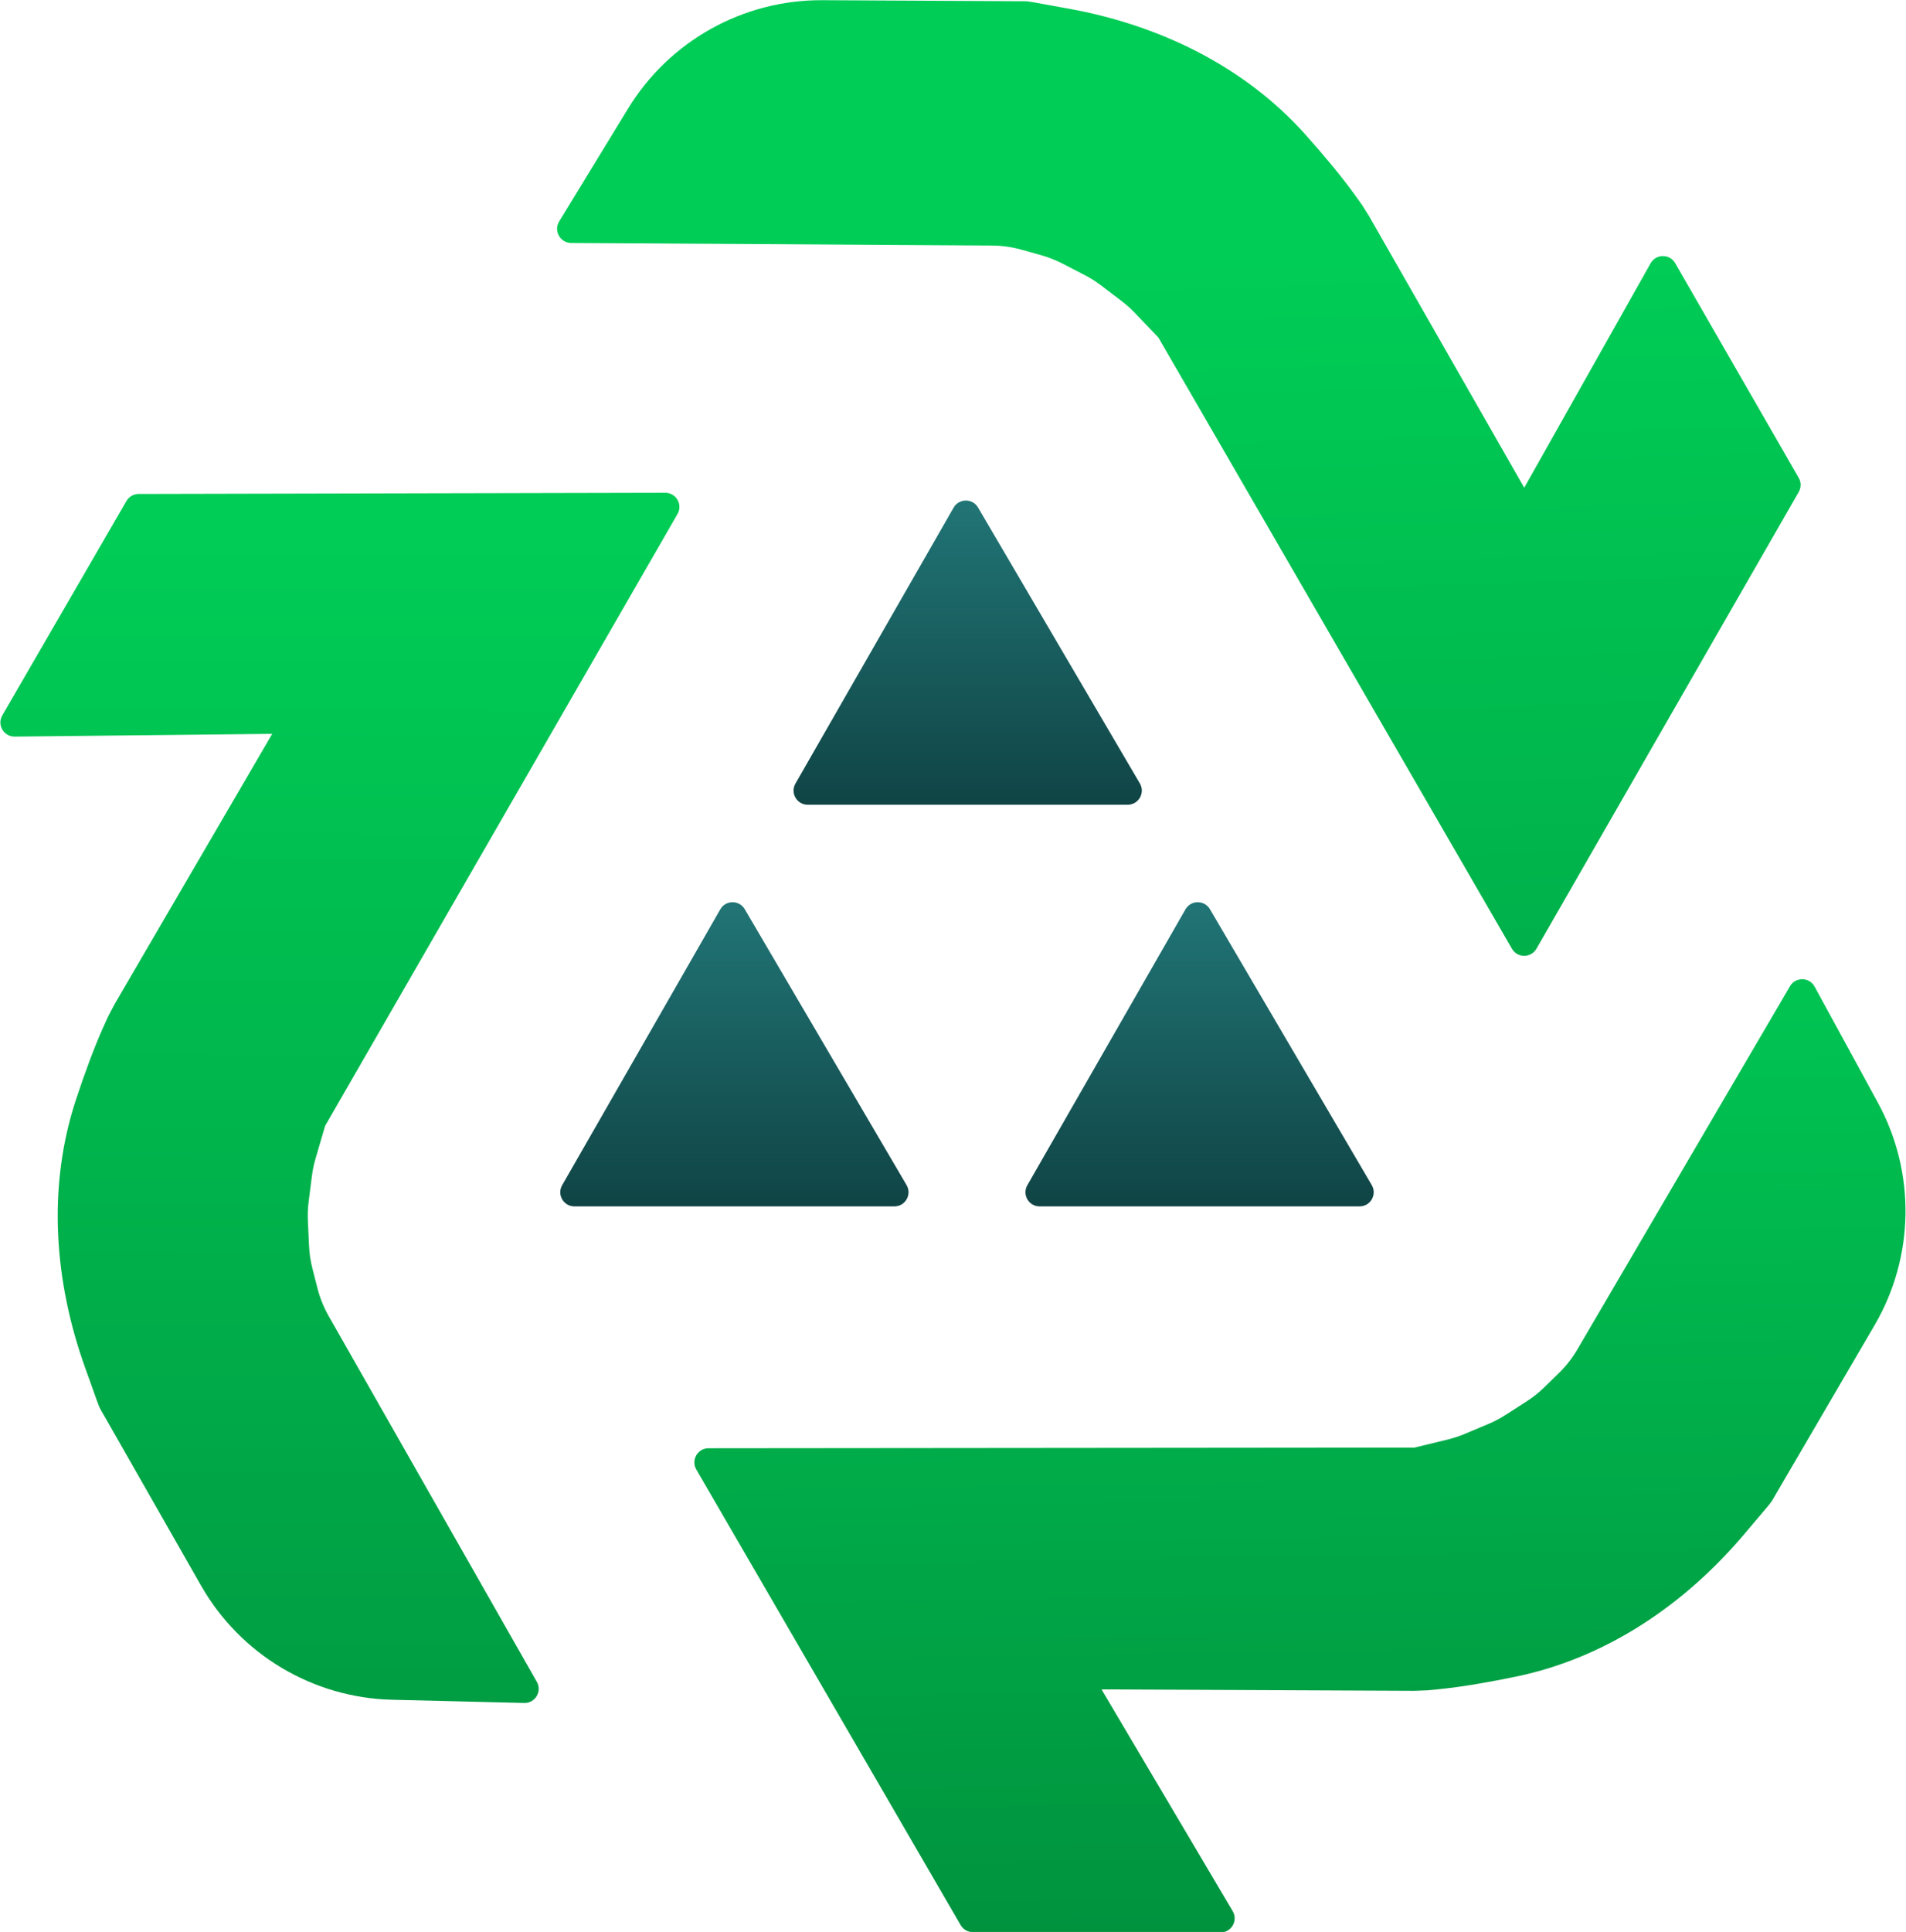
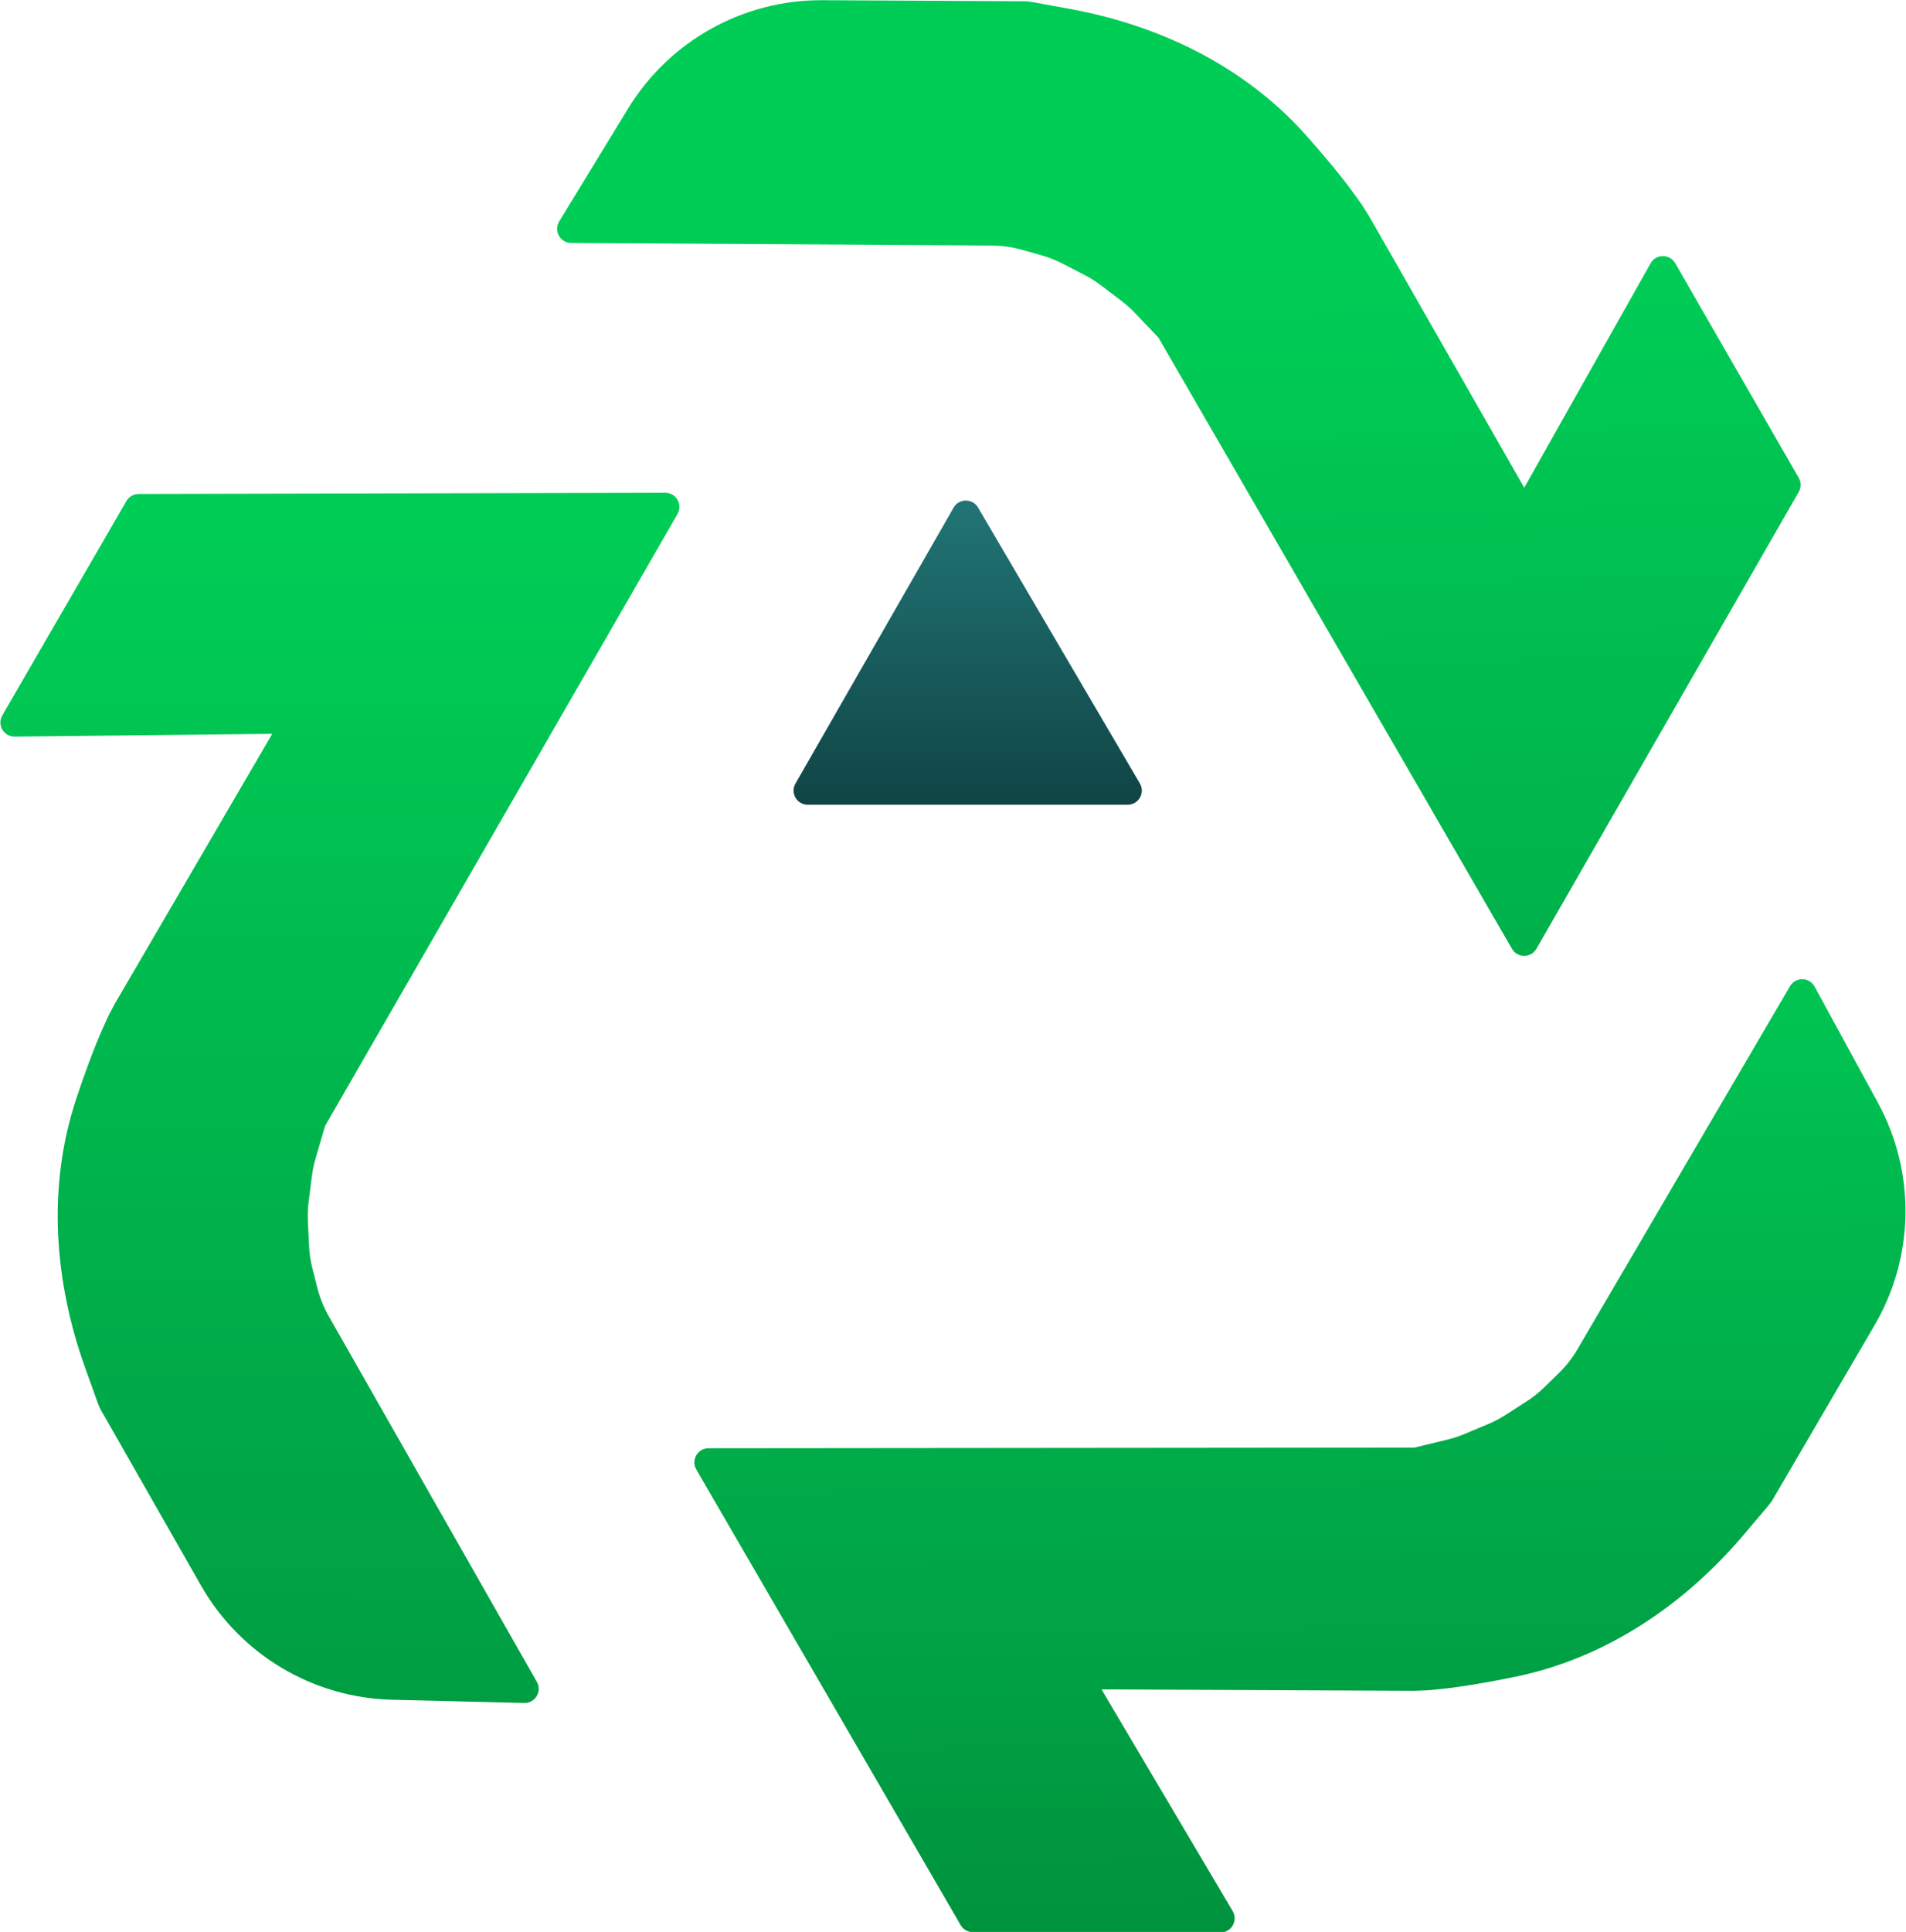
<svg xmlns="http://www.w3.org/2000/svg" width="1367" height="1385" viewBox="0 0 1367 1385" fill="none">
  <g clip-path="url(#clip0_258_986)">
-     <path d="M641.451 864.858H411.982C404.189 864.858 399.308 856.435 403.185 849.676L516.6 651.895C520.474 645.138 530.203 645.092 534.144 651.808L650.197 849.589C654.164 856.348 649.288 864.858 641.451 864.858Z" fill="url(#paint0_linear_258_986)" />
-     <path d="M975.088 864.858H745.619C737.827 864.858 732.945 856.435 736.823 849.676L850.237 651.895C854.111 645.138 863.84 645.092 867.781 651.808L983.834 849.589C987.801 856.348 982.925 864.858 975.088 864.858Z" fill="url(#paint1_linear_258_986)" />
    <path d="M808.777 576.908H579.307C571.515 576.908 566.633 568.485 570.511 561.726L683.925 363.945C687.799 357.188 697.529 357.141 701.469 363.857L817.522 561.639C821.49 568.397 816.614 576.908 808.777 576.908Z" fill="url(#paint2_linear_258_986)" />
    <path d="M281.174 1218.54C224.334 1217.15 172.368 1186.11 144.198 1136.73L76.039 1017.25L74.518 1014.62L72.49 1011.1C71.814 1009.93 71.238 1008.71 70.764 1007.45L69.311 1003.57L65.243 992.173L61.124 980.714C38.793 918.6 33.822 850.911 54.514 788.234C60.582 769.853 67.267 751.585 74.159 736.181C75.548 733.073 77.771 728.243 77.771 728.243L82.219 719.821L195.236 526.101L10.543 528.071C2.681 528.156 -2.282 519.653 1.659 512.852L90.668 359.18C92.478 356.057 95.812 354.13 99.422 354.122L477.122 353.271C484.934 353.252 489.832 361.702 485.932 368.471L233.173 807.129L226.316 830.53C225.107 834.65 224.229 838.862 223.687 843.123L221.373 861.347C220.787 865.978 220.598 870.65 220.815 875.312L221.639 893.102C221.892 898.602 222.708 904.062 224.068 909.398L227.652 923.442C229.443 930.467 232.169 937.219 235.757 943.52L385.018 1205.7C388.92 1212.56 383.843 1221.05 375.956 1220.85L281.174 1218.54Z" fill="url(#paint3_linear_258_986)" />
    <path d="M450.449 77.841C480.073 29.319 532.937 -0.159 589.796 0.141L727.368 0.865H730.41H734.466C735.817 0.865 737.164 0.976 738.496 1.197L742.579 1.879L754.487 4.055L766.473 6.218C831.438 17.939 892.556 47.478 936.501 96.734C949.388 111.18 961.869 126.103 971.765 139.77C973.763 142.528 976.835 146.868 976.835 146.868L981.906 154.928L1093.19 349.648L1183.84 188.742C1187.69 181.894 1197.54 181.85 1201.46 188.661L1290.06 342.566C1291.86 345.695 1291.87 349.544 1290.07 352.675L1101.96 680.139C1098.06 686.912 1088.3 686.927 1084.38 680.166L830.803 241.983L813.965 224.345C810.998 221.238 807.79 218.371 804.37 215.773L789.741 204.657C786.025 201.832 782.07 199.334 777.925 197.19L762.105 189.008C757.213 186.479 752.075 184.453 746.774 182.965L732.816 179.043C725.837 177.084 718.624 176.068 711.374 176.024L409.644 174.172C401.756 174.124 396.941 165.483 401.05 158.751L450.449 77.841Z" fill="url(#paint4_linear_258_986)" />
    <path d="M1346.84 790.513C1374.06 840.424 1373.16 900.938 1344.47 950.02L1275.06 1068.78L1273.53 1071.41L1271.51 1074.92C1270.83 1076.09 1270.06 1077.2 1269.2 1078.24L1266.57 1081.44L1258.73 1090.66L1250.87 1099.96C1208.23 1150.35 1152.08 1188.5 1087.45 1201.92C1068.49 1205.86 1049.33 1209.21 1032.54 1210.94C1029.15 1211.29 1023.86 1211.78 1023.86 1211.78L1014.34 1212.14L790.032 1211.14L884.084 1370.08C888.087 1376.84 883.203 1385.39 875.344 1385.38L697.732 1385.14C694.121 1385.14 690.785 1383.22 688.974 1380.09L499.385 1053.48C495.464 1046.73 500.334 1038.26 508.147 1038.25L1014.48 1037.78L1038.18 1032.02C1042.36 1031 1046.44 1029.66 1050.41 1028L1067.35 1020.89C1071.65 1019.08 1075.79 1016.91 1079.72 1014.39L1094.72 1004.78C1099.36 1001.81 1103.68 998.375 1107.62 994.528L1117.99 984.403C1123.18 979.34 1127.67 973.603 1131.33 967.347L1283.8 707.016C1287.79 700.209 1297.68 700.361 1301.45 707.286L1346.84 790.513Z" fill="url(#paint5_linear_258_986)" />
  </g>
  <defs>
    <linearGradient id="paint0_linear_258_986" x1="526.818" y1="636.729" x2="526.818" y2="864.858" gradientUnits="userSpaceOnUse">
      <stop stop-color="#227778" />
      <stop offset="1" stop-color="#104445" />
    </linearGradient>
    <linearGradient id="paint1_linear_258_986" x1="860.455" y1="636.729" x2="860.455" y2="864.858" gradientUnits="userSpaceOnUse">
      <stop stop-color="#227778" />
      <stop offset="1" stop-color="#104445" />
    </linearGradient>
    <linearGradient id="paint2_linear_258_986" x1="694.144" y1="348.779" x2="694.144" y2="576.908" gradientUnits="userSpaceOnUse">
      <stop stop-color="#227778" />
      <stop offset="1" stop-color="#104445" />
    </linearGradient>
    <linearGradient id="paint3_linear_258_986" x1="155.157" y1="1.014" x2="153.129" y2="1241.03" gradientUnits="userSpaceOnUse">
      <stop offset="0.303" stop-color="#00CD56" />
      <stop offset="1" stop-color="#009C42" />
    </linearGradient>
    <linearGradient id="paint4_linear_258_986" x1="780.853" y1="1231.9" x2="743.345" y2="-1.013" gradientUnits="userSpaceOnUse">
      <stop stop-color="#00923E" />
      <stop offset="0.846" stop-color="#00CD56" />
      <stop offset="0.99" stop-color="#00CD56" />
    </linearGradient>
    <linearGradient id="paint5_linear_258_986" x1="661.015" y1="1397.52" x2="638.713" y2="2.379" gradientUnits="userSpaceOnUse">
      <stop stop-color="#00923E" />
      <stop offset="0.572" stop-color="#00CD56" />
      <stop offset="0.625" stop-color="#00CD56" />
    </linearGradient>
    <clipPath id="clip0_258_986">
      <rect width="1367" height="1385" fill="white" />
    </clipPath>
  </defs>
</svg>